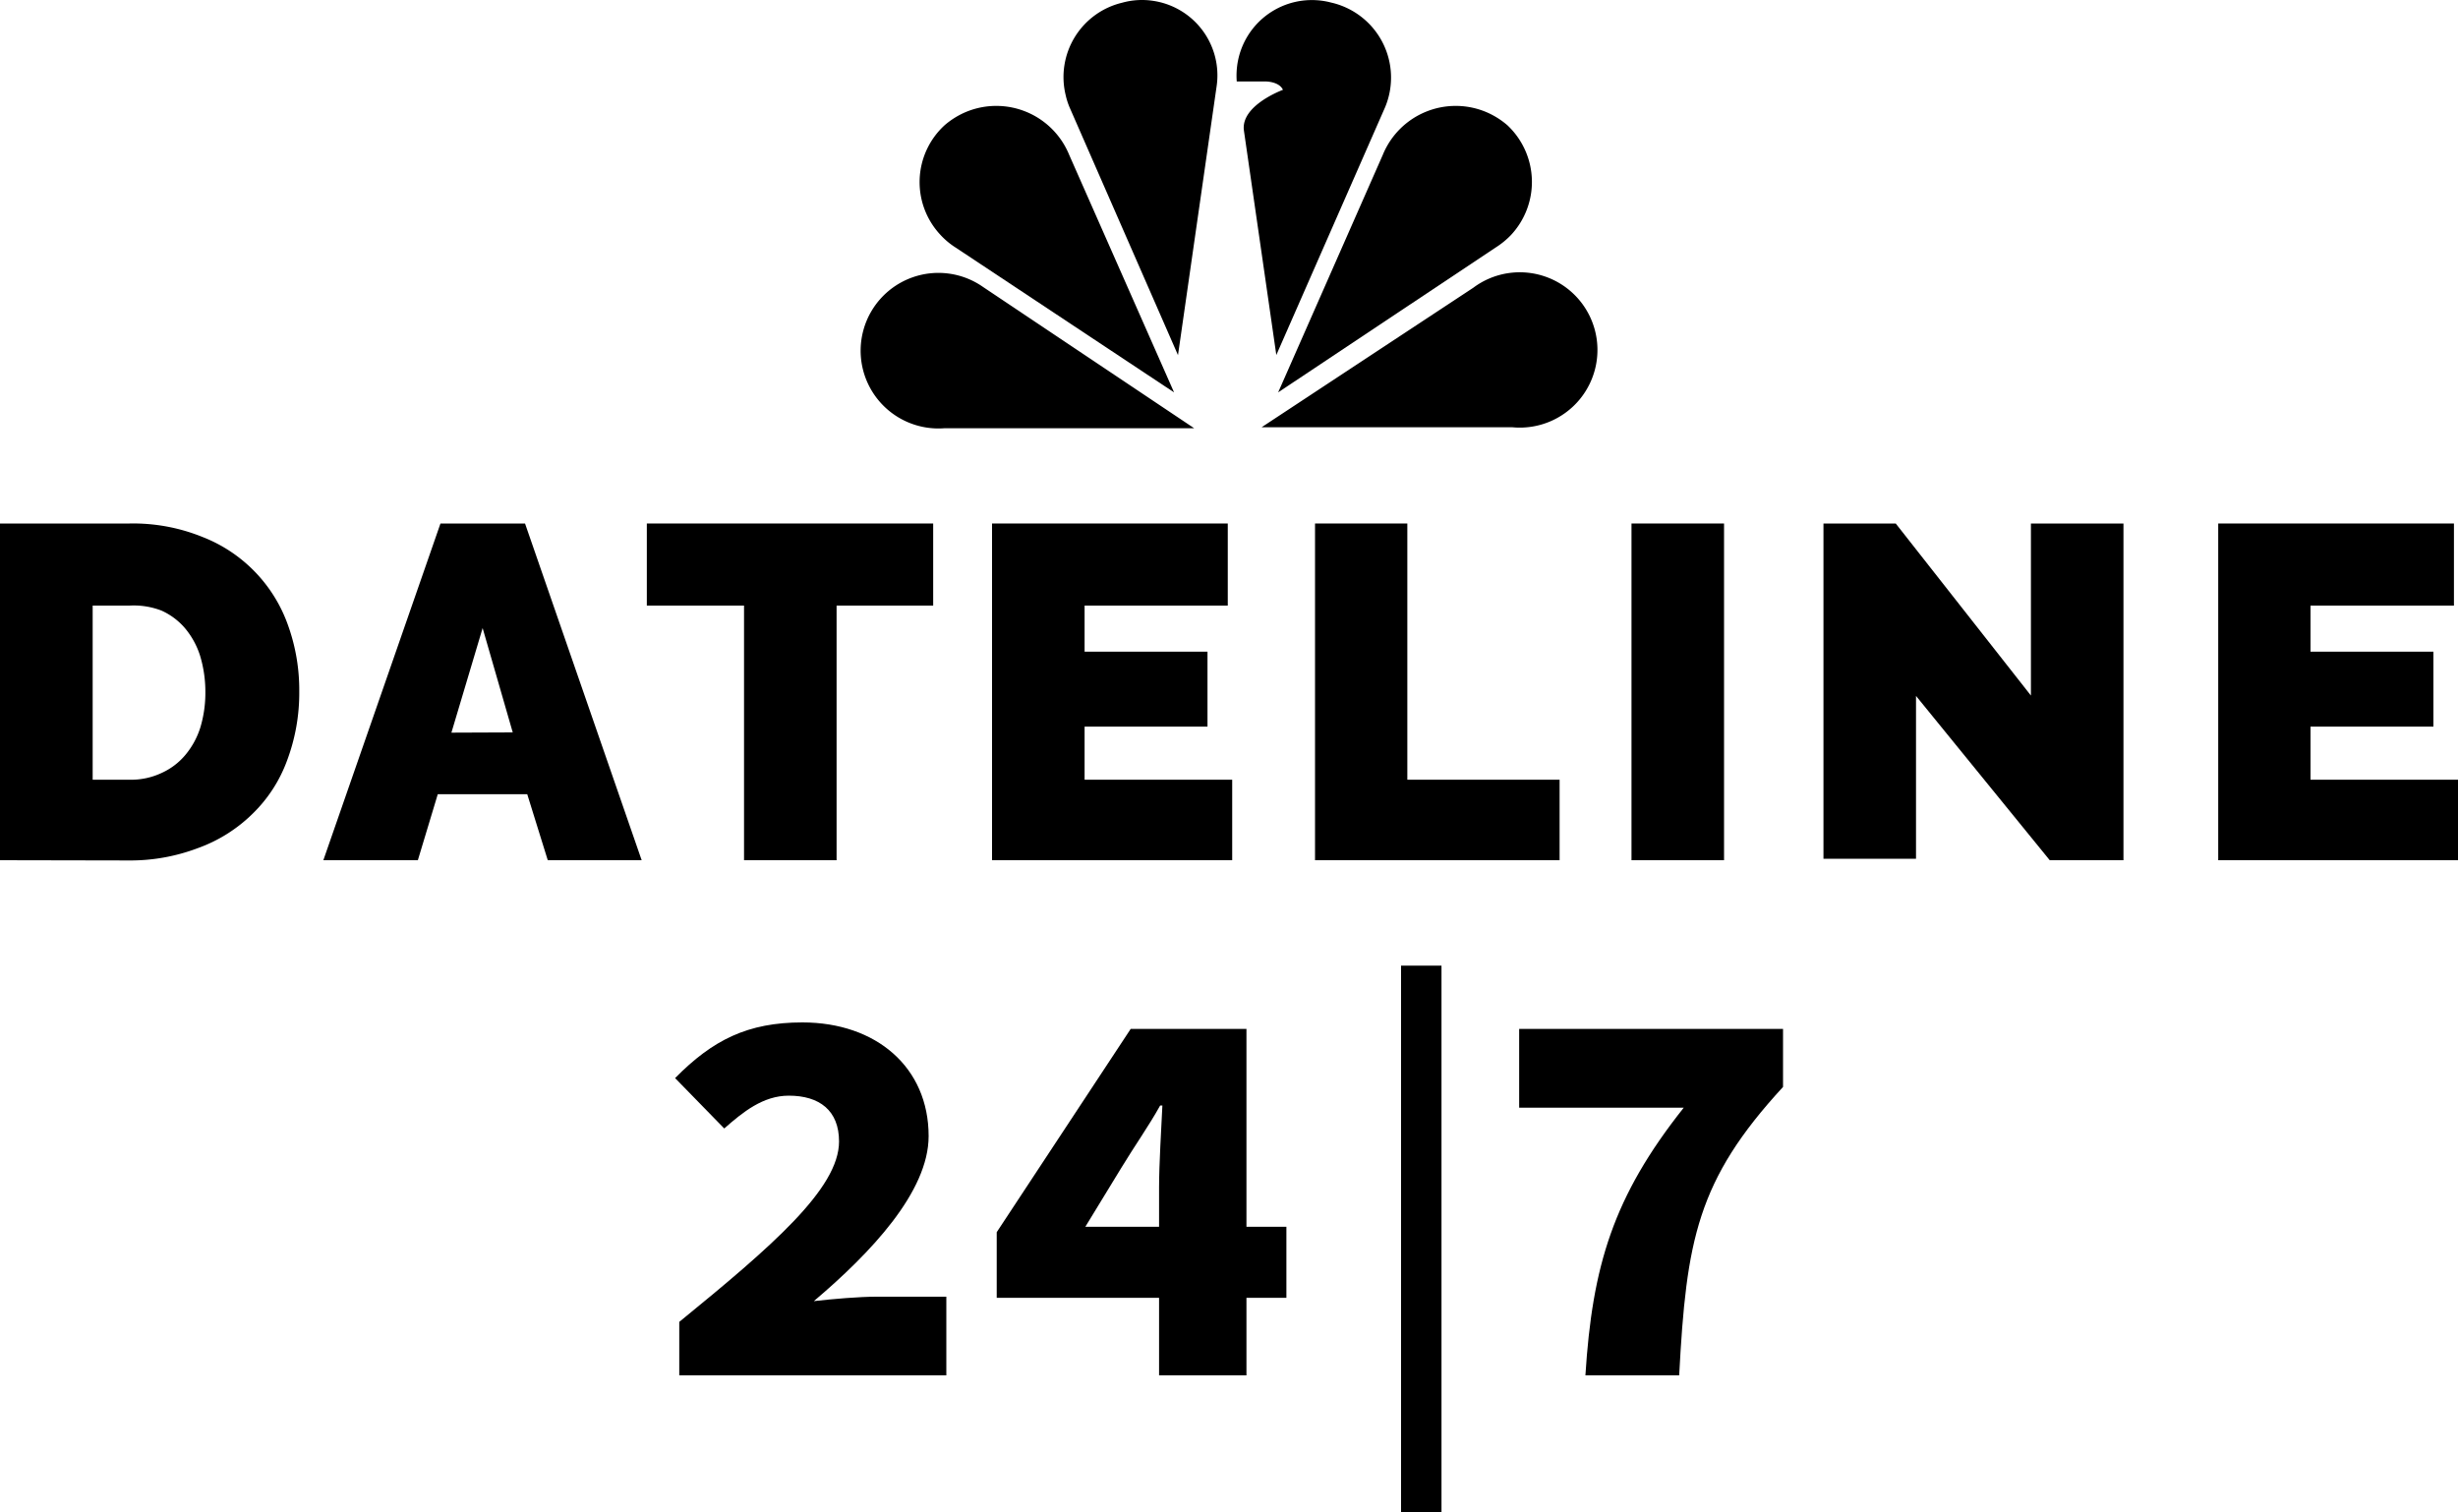
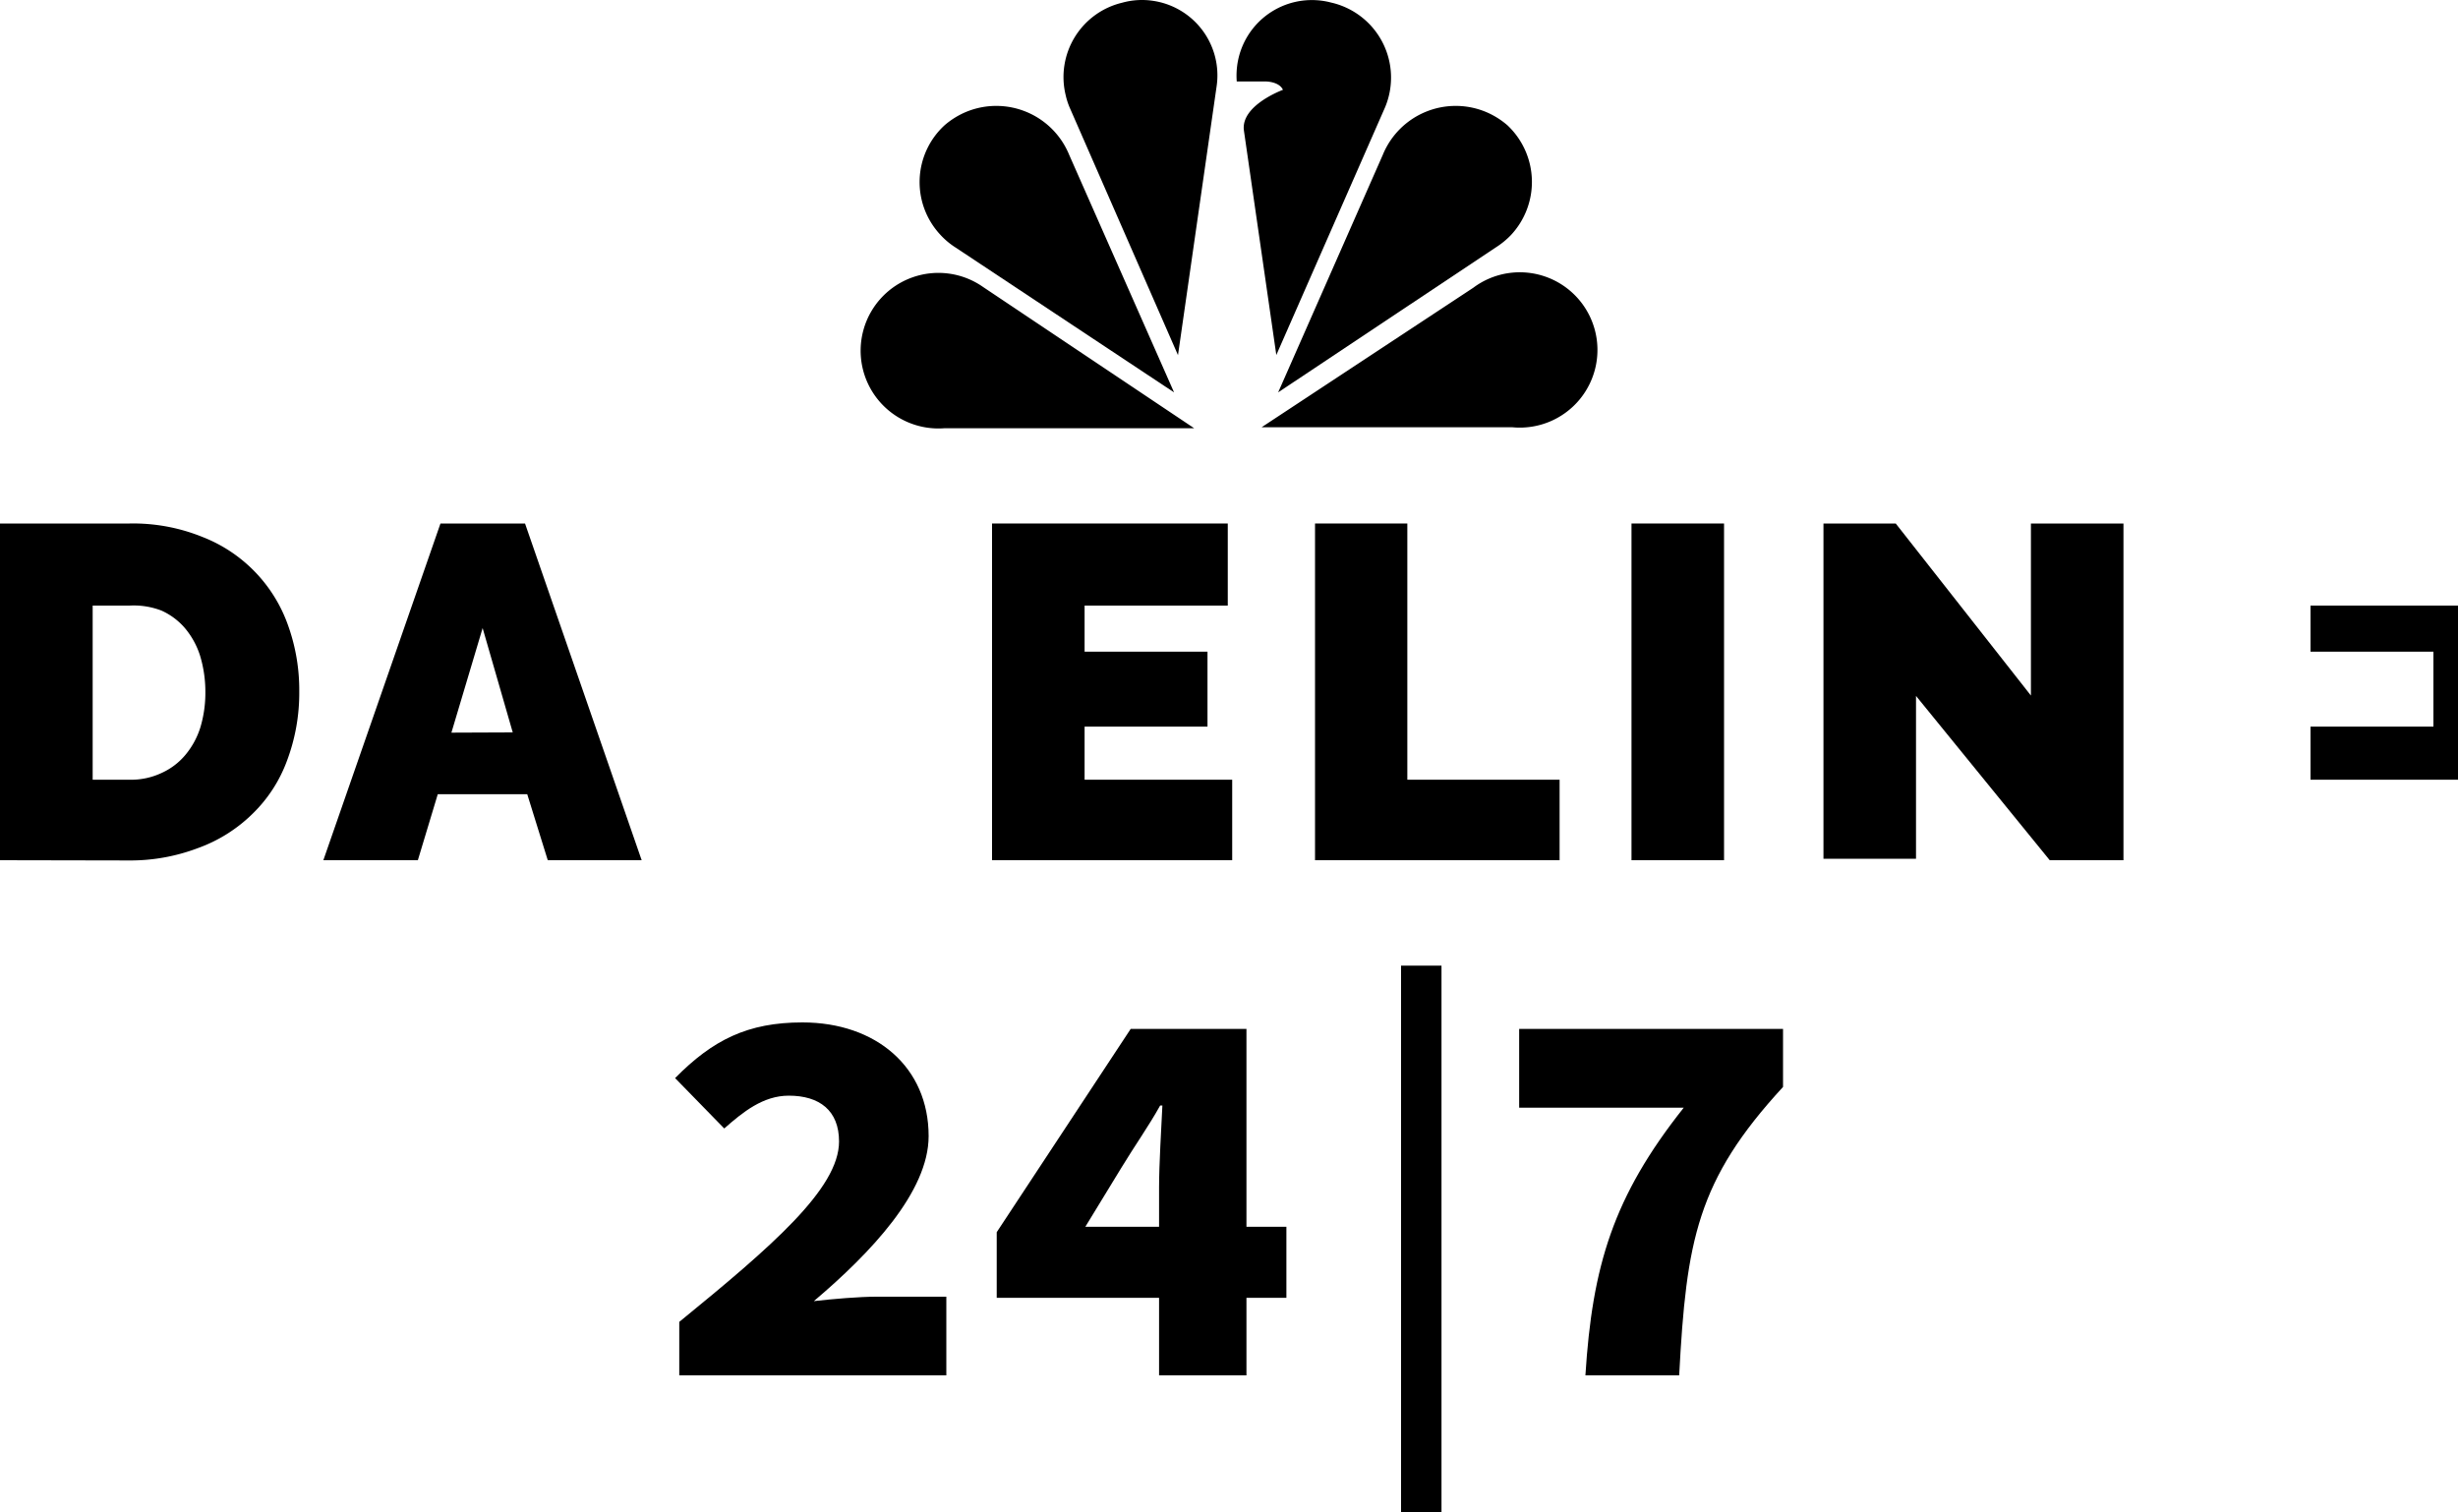
<svg xmlns="http://www.w3.org/2000/svg" id="Layer_6" data-name="Layer 6" viewBox="0 0 200 123.04">
  <defs>
    <style>.cls-1{fill-rule:evenodd;}</style>
  </defs>
  <path d="M0,108.48V81.08H10.54a15,15,0,0,1,5.92,1.09,12,12,0,0,1,7,7.26,15.58,15.58,0,0,1,.89,5.33,15.67,15.67,0,0,1-1,5.63,11.58,11.58,0,0,1-2.81,4.32,12.24,12.24,0,0,1-4.45,2.79,15.51,15.51,0,0,1-5.68,1ZM16.71,94.74a10.13,10.13,0,0,0-.43-2.9,6.56,6.56,0,0,0-1.22-2.23,5.44,5.44,0,0,0-1.94-1.45,6.29,6.29,0,0,0-2.58-.4h-3v14.17h3a5.82,5.82,0,0,0,2.63-.56,5.43,5.43,0,0,0,1.94-1.49,6.52,6.52,0,0,0,1.2-2.23,9.77,9.77,0,0,0,.4-2.85Z" transform="translate(0 -38.48)" />
  <path d="M35.84,81.08h6.88l9.49,27.4H44.57l-1.67-5.37H35.62L34,108.48H26.31Zm5.88,17-2.45-8.49L36.73,98.1Z" transform="translate(0 -38.48)" />
-   <path d="M75.93,87.76H68.07v20.72H60.54V87.76H52.63V81.08h23.3Z" transform="translate(0 -38.48)" />
  <path d="M100.26,101.93v6.55H80.72V81.08H99.9v6.68H88.25v3.75h10v6.1h-10v4.32Z" transform="translate(0 -38.48)" />
  <path d="M107,108.48V81.08h7.51v20.85H126.9v6.55Z" transform="translate(0 -38.48)" />
  <path d="M132.75,108.48V81.08h7.53v27.4Z" transform="translate(0 -38.48)" />
  <path d="M155.9,95v13.36h-7.53V81.08h5.88l11,14v-14h7.53v27.4h-6L155.9,95.11Z" transform="translate(0 -38.48)" />
-   <path d="M200,101.93v6.55H180.49V81.08h19.18v6.68H188v3.75h10v6.1H188v4.32Z" transform="translate(0 -38.48)" />
+   <path d="M200,101.93v6.55V81.08h19.18v6.68H188v3.75h10v6.1H188v4.32Z" transform="translate(0 -38.48)" />
  <path class="cls-1" d="M97.17,73.33,80,61.84a6.33,6.33,0,1,0-3.18,11.49Z" transform="translate(0 -38.48)" />
  <path class="cls-1" d="M99,45.45a6.13,6.13,0,0,0-5.23-6.91,6,6,0,0,0-2.46.16,6.22,6.22,0,0,0-4.6,7.52,5.72,5.72,0,0,0,.32,1l8.82,20.16Z" transform="translate(0 -38.48)" />
  <path class="cls-1" d="M95.53,70.41,87,51.09a6.41,6.41,0,0,0-8.35-3.52,6.53,6.53,0,0,0-1.8,1.11,6.28,6.28,0,0,0-.34,8.9,6.17,6.17,0,0,0,1.27,1.06Z" transform="translate(0 -38.48)" />
  <path class="cls-1" d="M102.65,73.25,119.87,61.9a6.32,6.32,0,1,1,3.2,11.35Z" transform="translate(0 -38.48)" />
  <path class="cls-1" d="M104,70.41l8.51-19.32a6.41,6.41,0,0,1,8.35-3.52,6.53,6.53,0,0,1,1.8,1.11,6.33,6.33,0,0,1,.27,8.94,6.67,6.67,0,0,1-1.23,1Z" transform="translate(0 -38.48)" />
  <path class="cls-1" d="M108.35,38.7a6.13,6.13,0,0,0-7.52,4.3,6.26,6.26,0,0,0-.2,2.11H103s1.08,0,1.39.68c0,0-3.43,1.25-3.18,3.29l2.64,18.29,8.85-20.16a6.26,6.26,0,0,0-4.34-8.51Z" transform="translate(0 -38.48)" />
  <path d="M55.27,146.05c7.52-6.14,13-10.85,13-14.68,0-2.53-1.6-3.73-4.09-3.73-2.09,0-3.73,1.33-5.25,2.67l-4-4.1c3.07-3.11,5.91-4.53,10.36-4.53,6,0,10.27,3.65,10.27,9.25,0,4.53-4.71,9.51-9.34,13.43,1.56-.18,3.69-.36,5.07-.36H77v6.4H55.27Z" transform="translate(0 -38.48)" />
  <path d="M94.31,135.11c0-1.91.18-4.76.27-6.67H94.4c-.94,1.69-2.14,3.38-3.16,5.07l-2.93,4.8h16.36v5.78H81.1v-5.34L92,122.21h9.42V150.4H94.31Z" transform="translate(0 -38.48)" />
  <path d="M114,117.06h3.29v44.46H114Z" transform="translate(0 -38.48)" />
  <path d="M137,128.62H123.61v-6.41h21.47v4.72c-7,7.6-7.87,12.49-8.45,23.47H129C129.56,141.51,131.25,135.86,137,128.62Z" transform="translate(0 -38.48)" />
</svg>